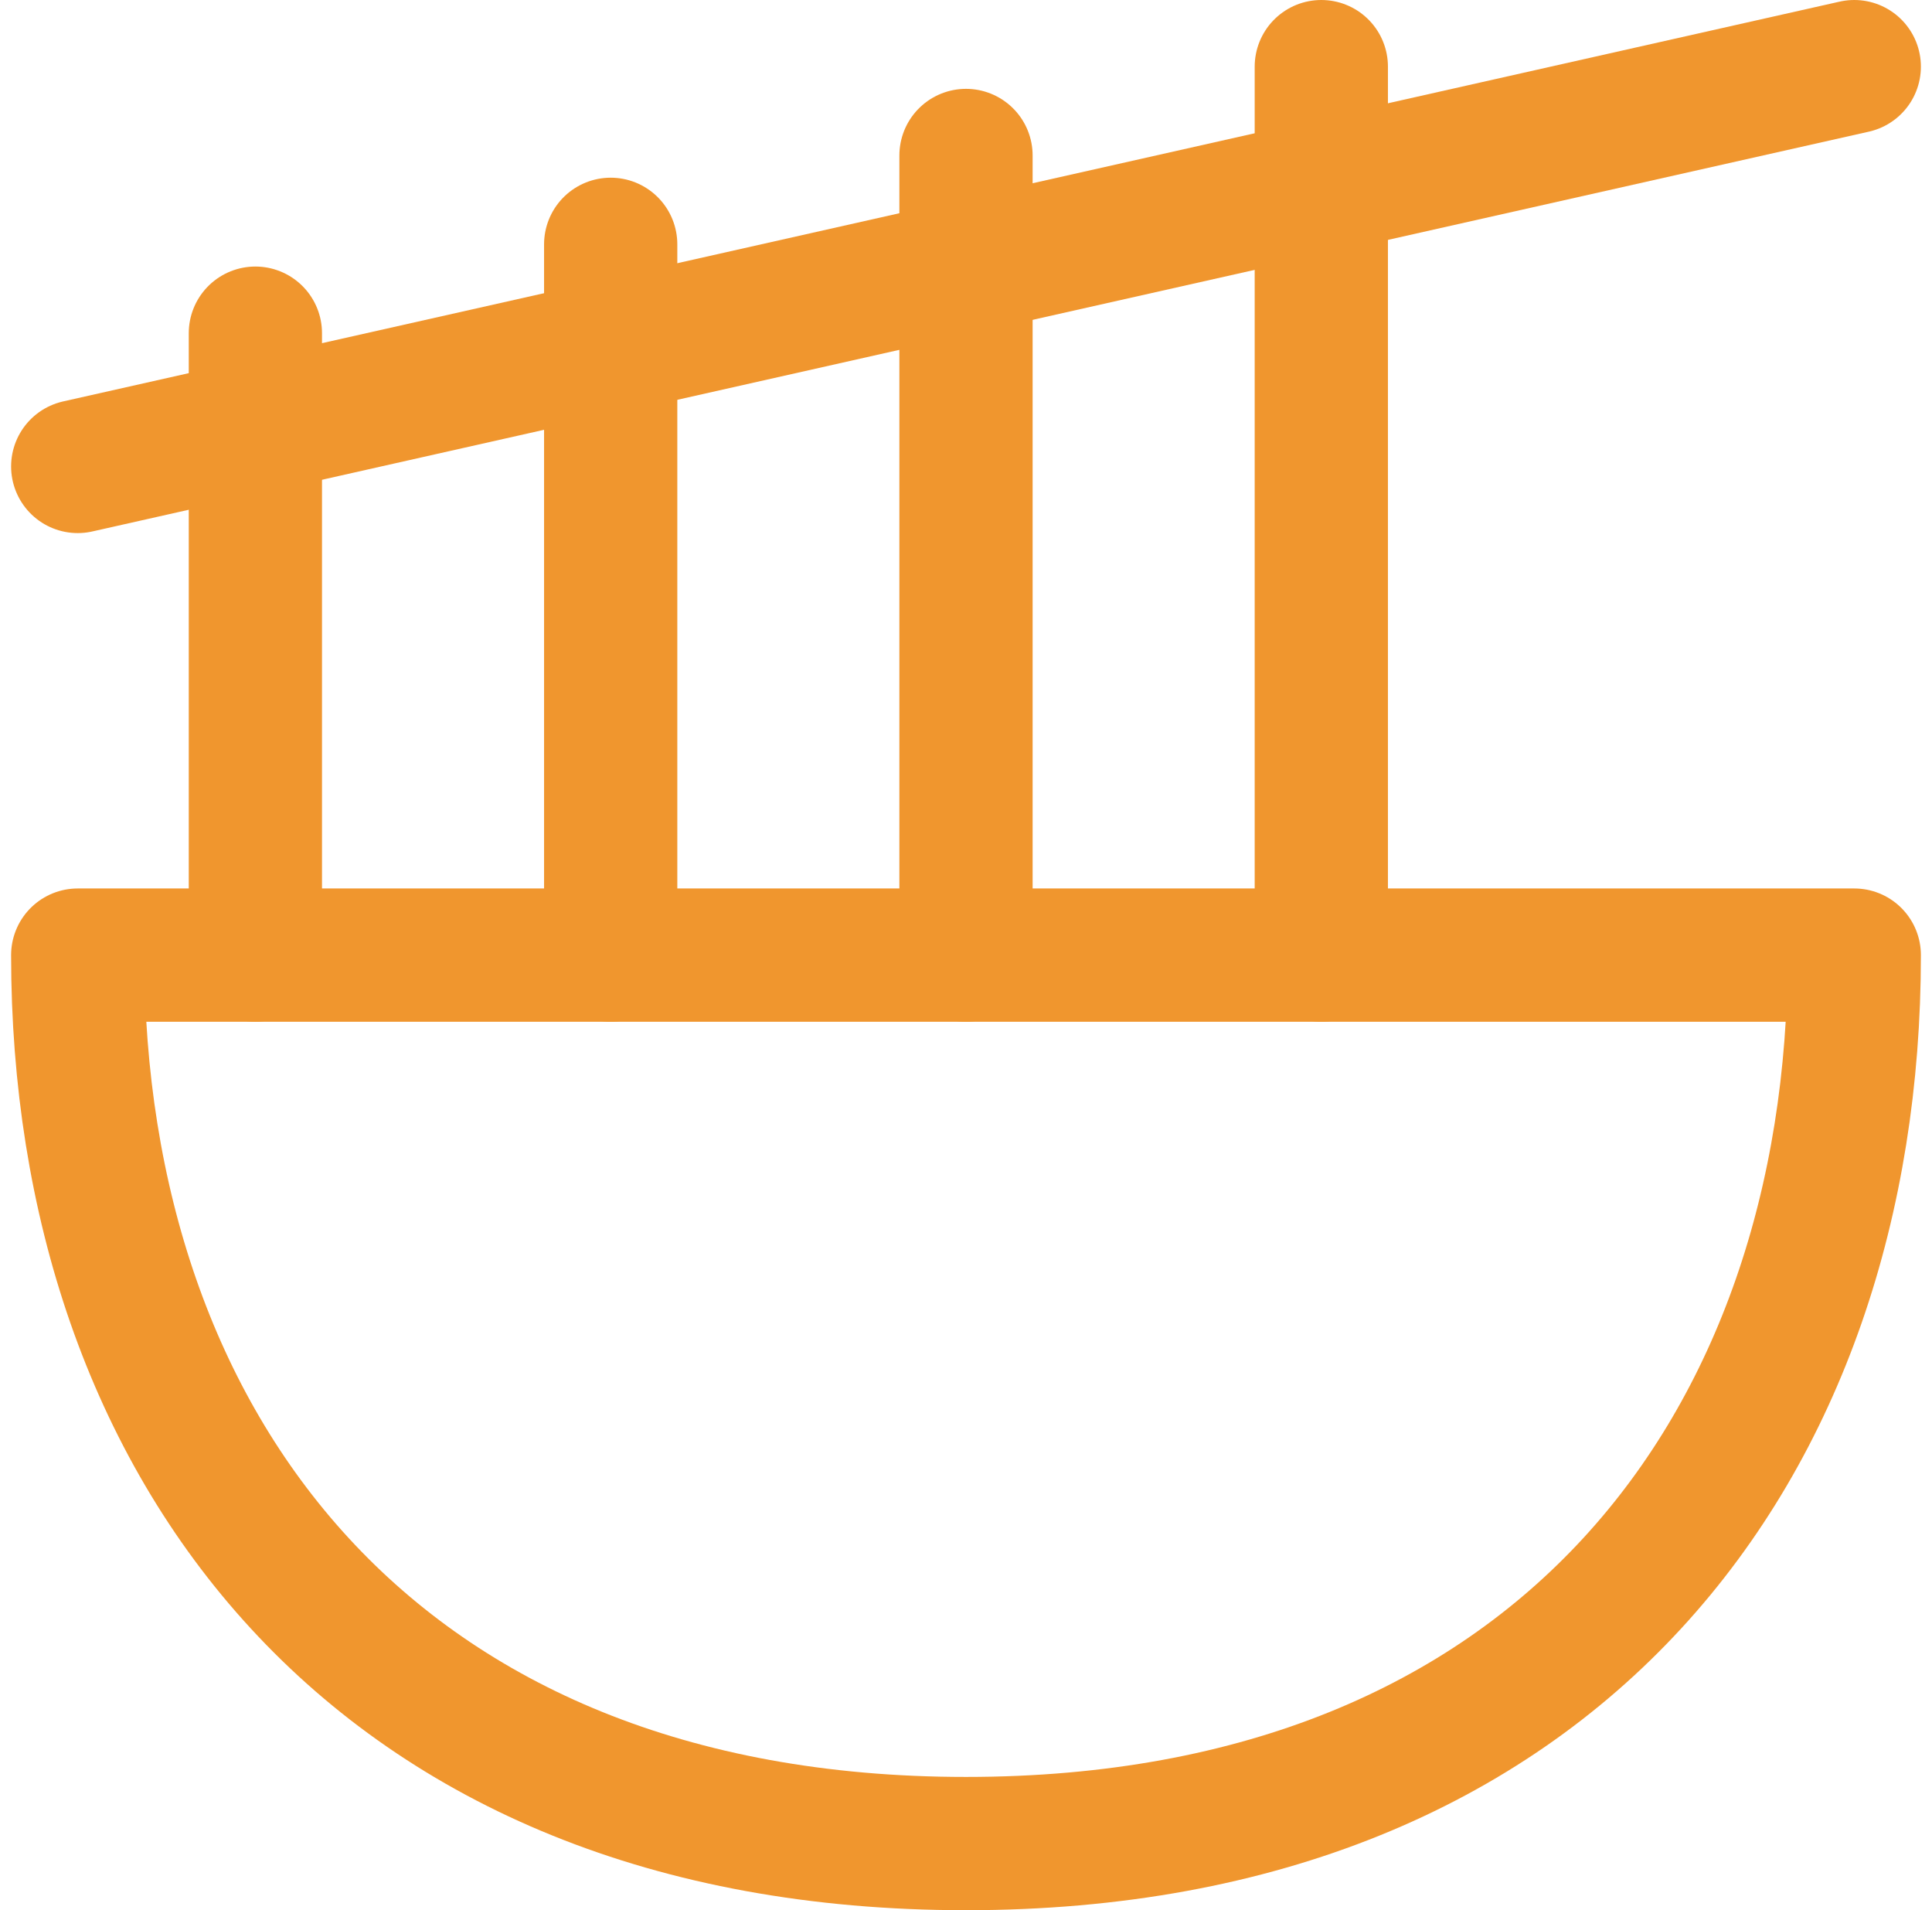
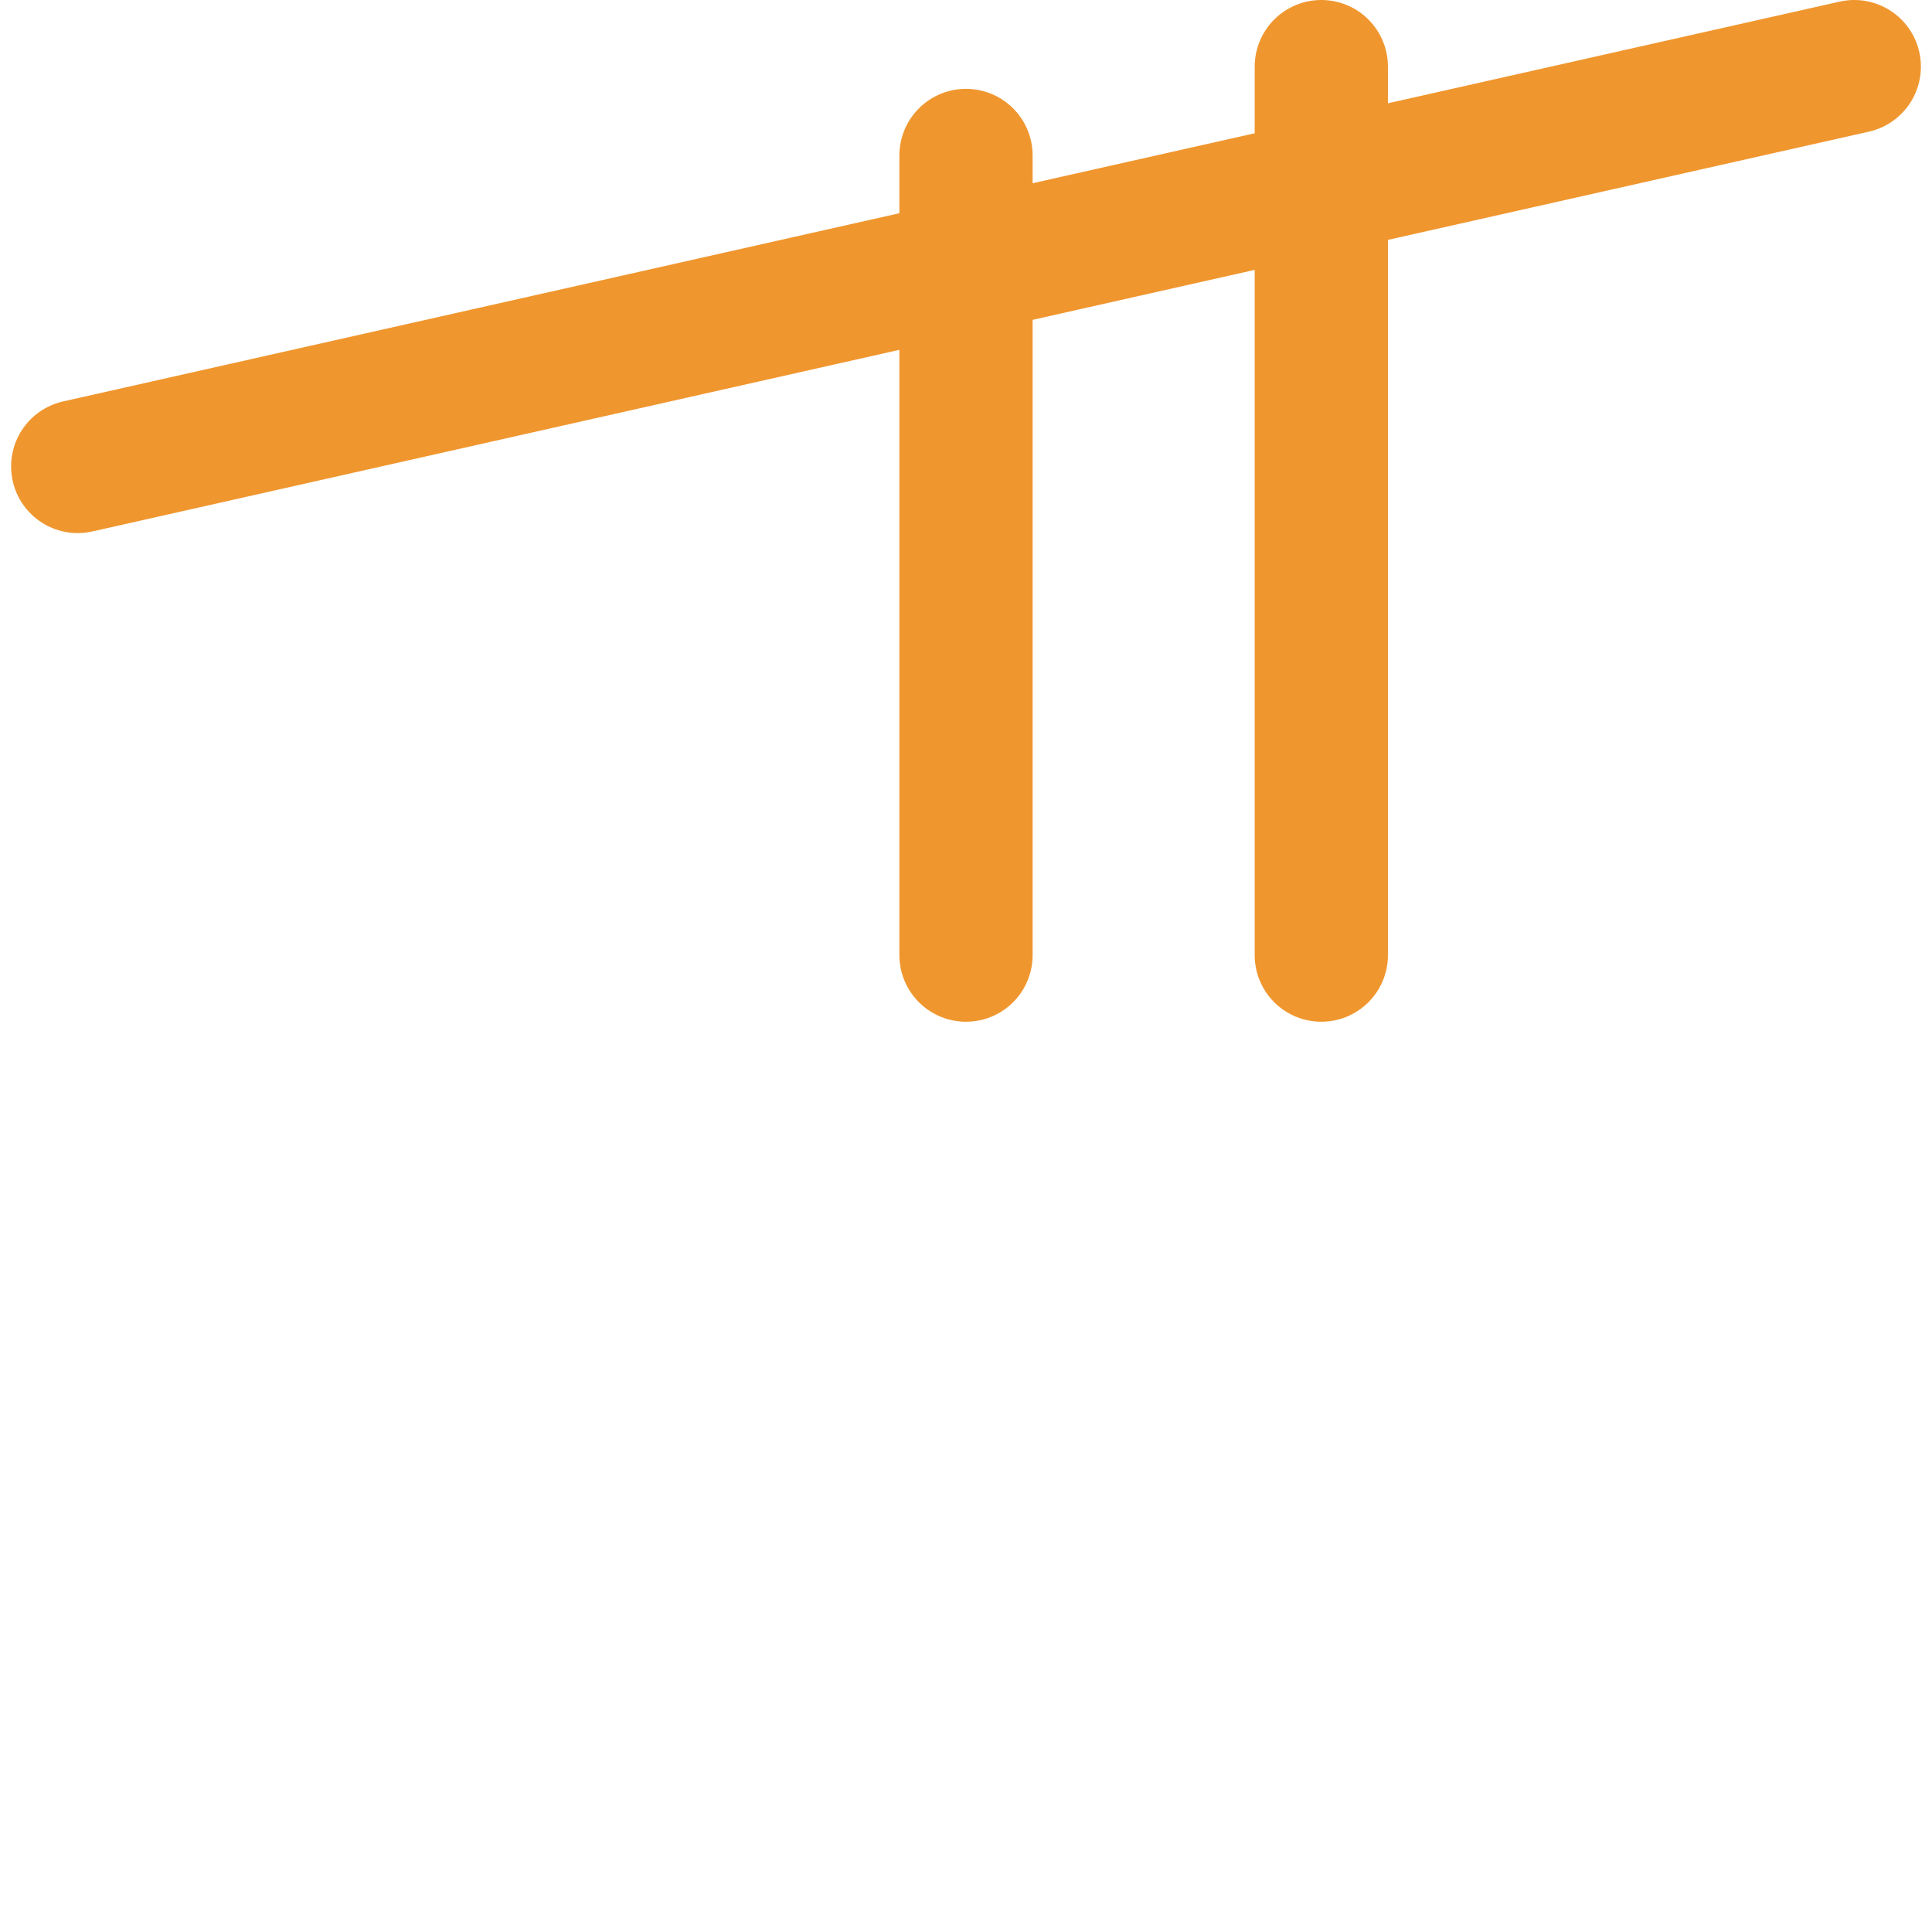
<svg xmlns="http://www.w3.org/2000/svg" width="87" height="86" viewBox="0 0 87 86" fill="none">
  <g id="Group 645">
-     <path id="Vector" fill-rule="evenodd" clip-rule="evenodd" d="M3.5 43C3.5 65.091 16.833 83 43.5 83C70.167 83 83.5 65.091 83.5 43H3.5Z" stroke="#F0962E" stroke-width="6" stroke-linecap="round" stroke-linejoin="round" />
-     <path id="Vector_2" d="M27.5 43V11" stroke="#F0962E" stroke-width="6" stroke-linecap="round" stroke-linejoin="round" />
    <path id="Vector_3" d="M43.5 43V7" stroke="#F0962E" stroke-width="6" stroke-linecap="round" stroke-linejoin="round" />
    <path id="Vector_4" d="M59.5 43V3" stroke="#F0962E" stroke-width="6" stroke-linecap="round" stroke-linejoin="round" />
-     <path id="Vector_5" d="M11.5 43V15" stroke="#F0962E" stroke-width="6" stroke-linecap="round" stroke-linejoin="round" />
    <path id="Vector_6" d="M3.5 21L83.5 3" stroke="#F0962E" stroke-width="6" stroke-linecap="round" stroke-linejoin="round" />
  </g>
</svg>